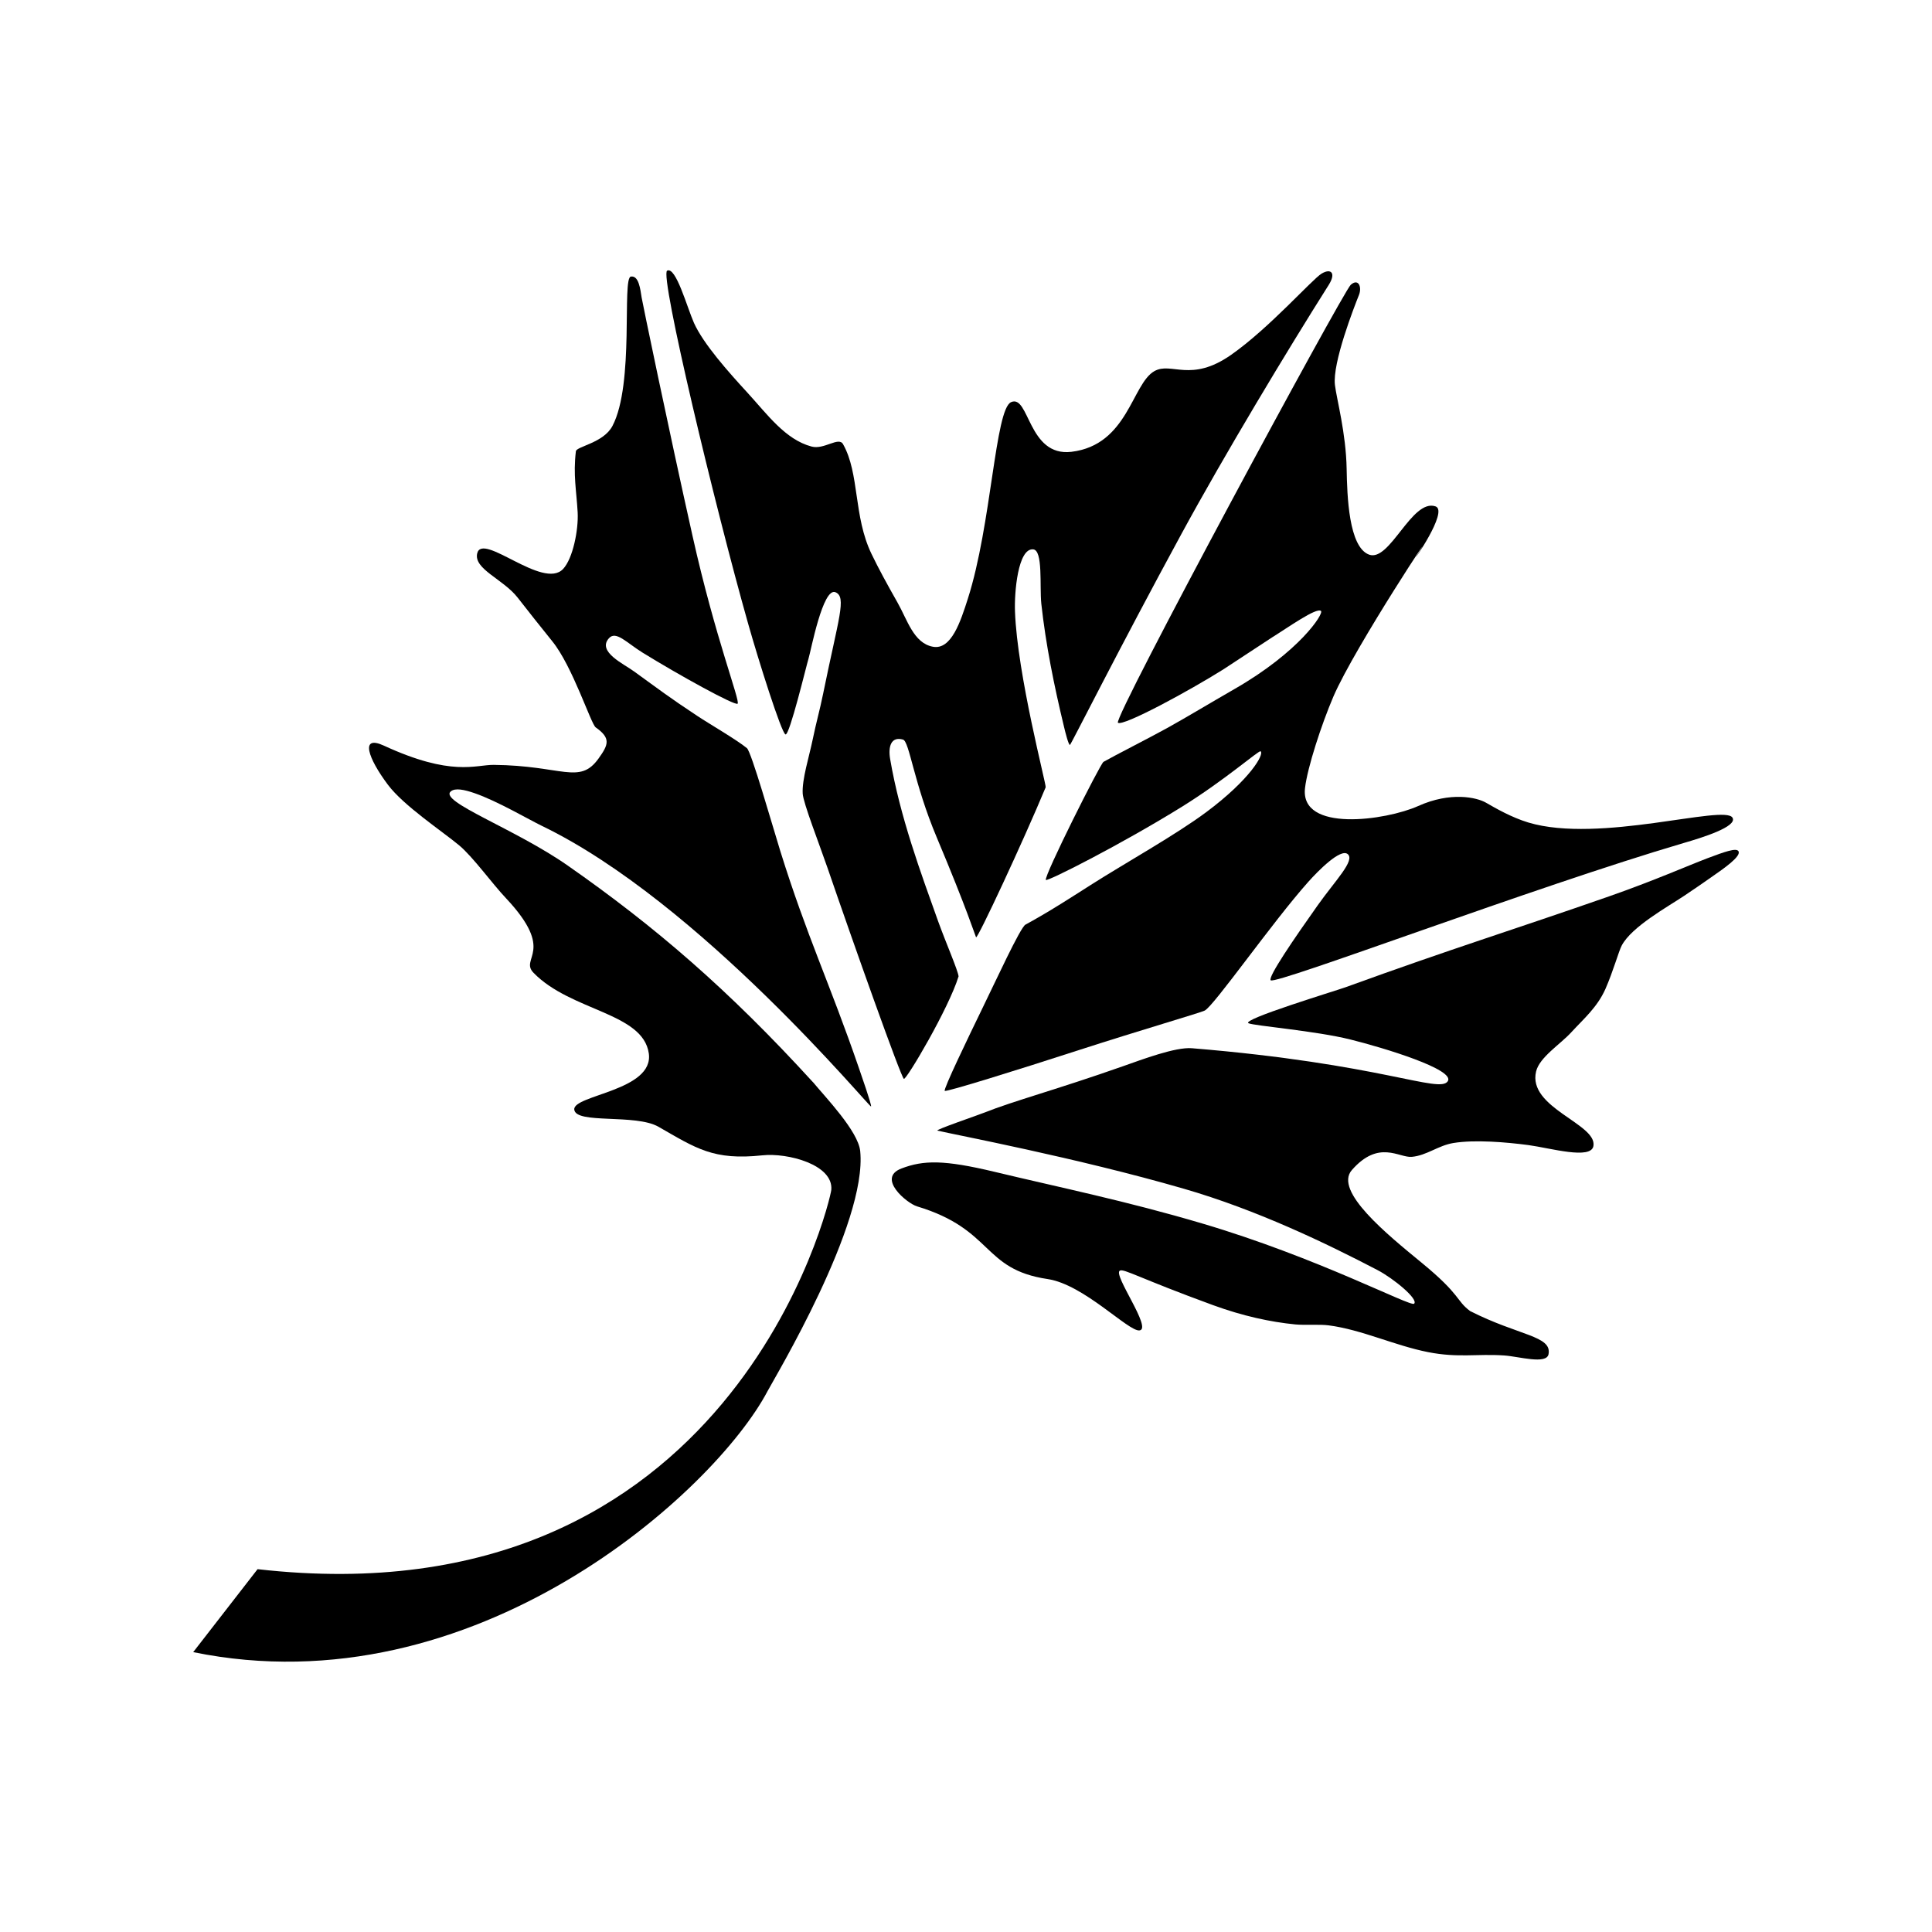
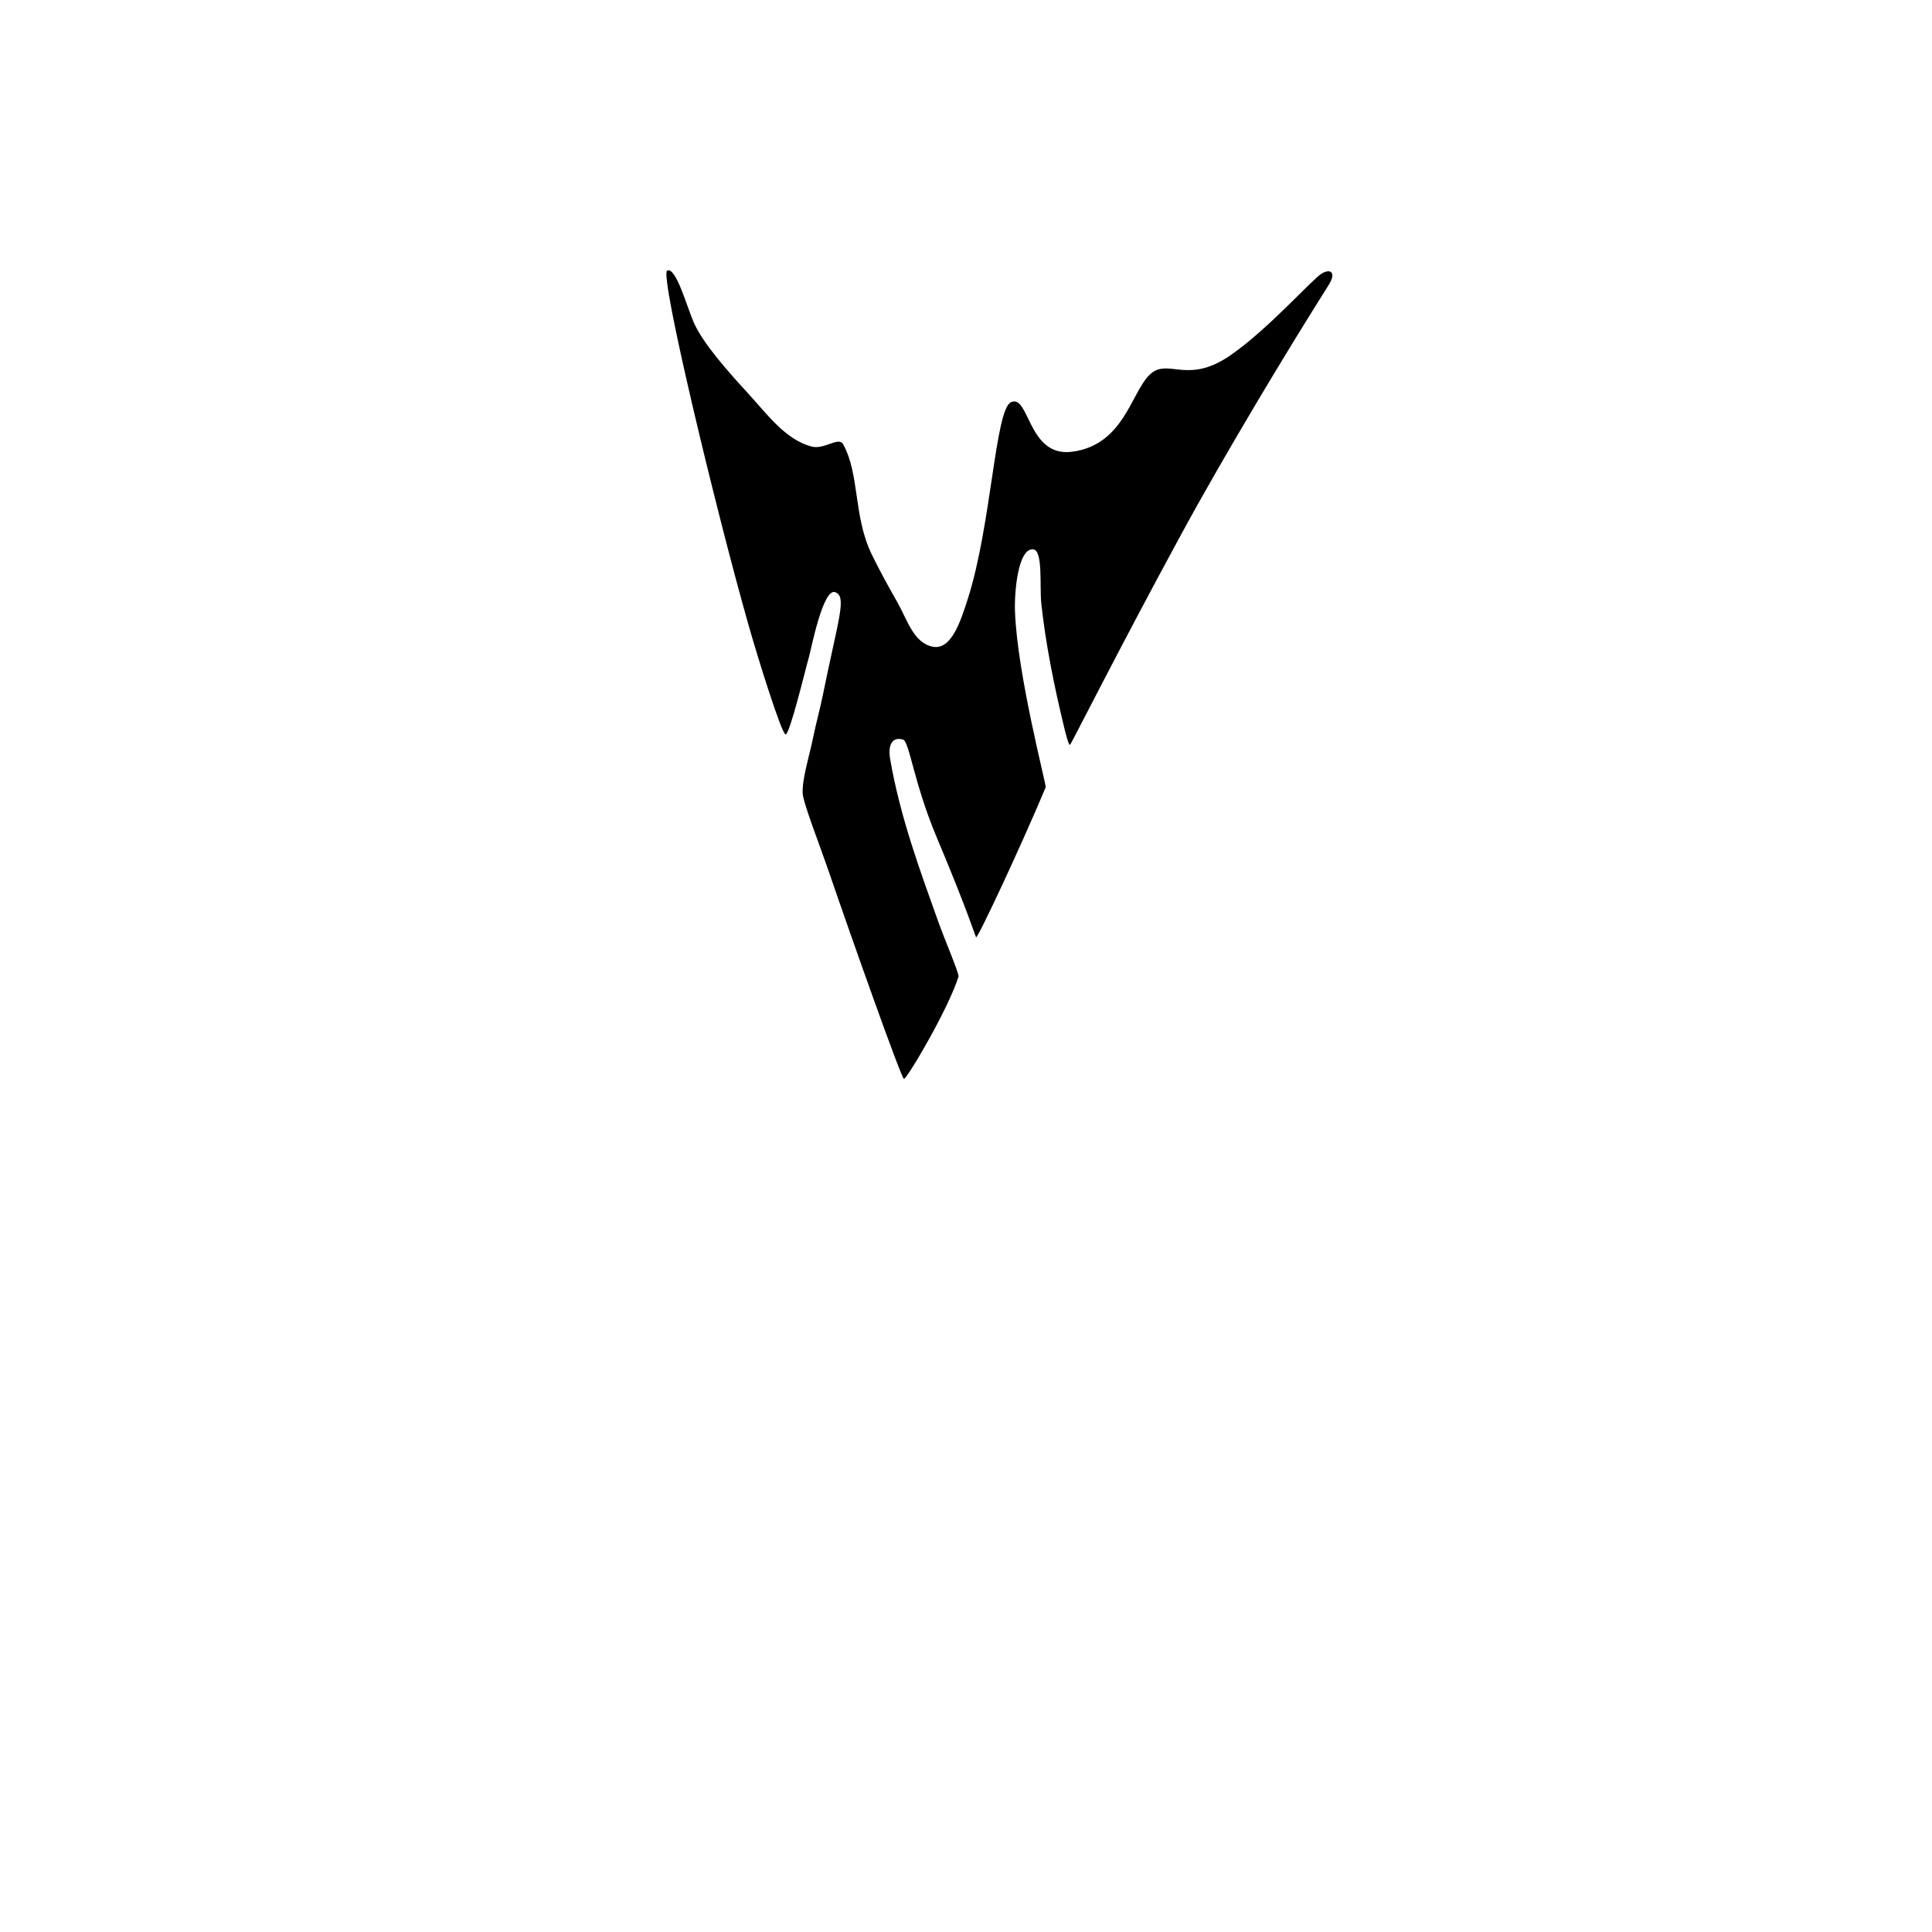
<svg xmlns="http://www.w3.org/2000/svg" width="50" height="50" viewBox="0 0 50 50" fill="none">
  <path fill-rule="evenodd" clip-rule="evenodd" d="M24.808 25.27C24.793 25.115 24.474 24.385 24.277 23.838C23.829 22.584 23.293 21.139 23.037 19.645C22.981 19.319 23.061 19.054 23.369 19.14C23.536 19.186 23.645 20.256 24.247 21.682C25.026 23.534 25.245 24.234 25.26 24.257C25.296 24.313 26.481 21.772 27.062 20.375C27.084 20.321 26.326 17.457 26.268 15.826C26.248 15.333 26.344 14.185 26.737 14.217C26.998 14.237 26.902 15.169 26.949 15.624C27.064 16.679 27.28 17.747 27.536 18.807C27.57 18.951 27.652 19.279 27.69 19.279C27.712 19.279 28.951 16.804 30.575 13.819C31.69 11.767 33.326 9.051 34.389 7.371C34.585 7.059 34.441 6.936 34.2 7.083C33.955 7.233 32.845 8.495 31.86 9.184C30.816 9.915 30.318 9.357 29.877 9.604C29.294 9.93 29.192 11.517 27.728 11.693C26.601 11.827 26.639 10.195 26.166 10.408C25.752 10.595 25.661 13.58 25.047 15.497C24.86 16.08 24.621 16.83 24.141 16.737C23.644 16.643 23.484 16.044 23.226 15.591C22.939 15.085 22.741 14.721 22.556 14.338C22.083 13.362 22.249 12.256 21.818 11.495C21.704 11.291 21.326 11.646 21.001 11.556C20.323 11.375 19.86 10.726 19.345 10.164C18.849 9.624 18.206 8.903 17.96 8.358C17.779 7.949 17.492 6.889 17.265 7.005C17.065 7.108 18.511 13.141 19.361 16.138C19.622 17.064 20.224 18.977 20.329 19.007C20.434 19.039 20.868 17.226 20.926 17.039C20.985 16.851 21.295 15.191 21.622 15.327C21.916 15.452 21.706 15.973 21.302 17.956C21.219 18.369 21.123 18.695 21.032 19.14C20.941 19.582 20.752 20.172 20.774 20.54C20.788 20.78 21.203 21.845 21.417 22.464C22.065 24.354 23.324 27.903 23.393 27.921C23.462 27.942 24.552 26.101 24.808 25.268V25.27Z" fill="black" />
-   <path fill-rule="evenodd" clip-rule="evenodd" d="M32.919 16.497C33.329 16.243 34.074 15.711 34.187 15.812C34.265 15.881 33.627 16.87 31.947 17.833C31.329 18.188 30.696 18.571 30.2 18.845C29.744 19.097 28.845 19.553 28.558 19.717C28.476 19.764 27.007 22.689 27.067 22.773C27.101 22.823 29.039 21.84 30.594 20.875C31.709 20.182 32.577 19.415 32.623 19.443C32.728 19.514 32.35 20.174 31.222 21.015C30.429 21.606 29.136 22.325 28.226 22.904C27.853 23.141 27.181 23.581 26.538 23.93C26.404 24.003 25.755 25.42 25.41 26.124C25.071 26.822 24.404 28.202 24.45 28.232C24.495 28.262 26.298 27.703 27.931 27.173C29.504 26.664 31.061 26.212 31.177 26.154C31.417 26.035 32.928 23.865 33.856 22.825C34.119 22.53 34.691 21.953 34.877 22.103C35.08 22.265 34.555 22.79 34.105 23.425C33.498 24.282 32.804 25.293 32.886 25.37C33.017 25.491 39.719 22.95 43.58 21.815C44.034 21.683 44.973 21.395 44.837 21.162C44.634 20.811 41.394 21.838 39.555 21.287C39.114 21.154 38.698 20.912 38.458 20.774C38.219 20.636 37.541 20.482 36.702 20.86C35.87 21.233 33.636 21.552 33.774 20.393C33.836 19.861 34.199 18.75 34.508 18.027C35.069 16.728 37.398 13.224 36.666 14.38C36.511 14.626 37.501 13.224 37.151 13.105C36.539 12.896 35.97 14.551 35.432 14.354C34.904 14.159 34.864 12.834 34.851 12.136C34.835 11.208 34.593 10.336 34.548 9.963C34.479 9.391 35.049 7.935 35.169 7.636C35.253 7.427 35.156 7.194 34.957 7.371C34.757 7.549 28.79 18.606 28.932 18.705C29.074 18.804 30.792 17.869 31.656 17.326" fill="black" />
-   <path fill-rule="evenodd" clip-rule="evenodd" d="M21.041 28.009C18.844 25.601 16.936 23.967 14.699 22.405C13.324 21.443 11.348 20.743 11.668 20.48C11.78 20.387 12.016 20.435 12.281 20.527C12.87 20.73 13.685 21.21 14.025 21.374C18.108 23.346 22.514 28.679 22.543 28.636C22.565 28.601 22.269 27.763 22.226 27.634C21.468 25.431 20.885 24.242 20.193 22.022C19.982 21.342 19.445 19.455 19.33 19.362C19.073 19.149 18.351 18.731 18.037 18.522C17.316 18.046 17.044 17.835 16.413 17.379C16.159 17.189 15.442 16.867 15.76 16.517C15.941 16.315 16.214 16.632 16.63 16.89C17.572 17.472 19.02 18.27 19.089 18.212C19.165 18.15 18.513 16.517 17.923 13.871C17.283 11.009 16.622 7.806 16.606 7.703C16.572 7.488 16.533 7.124 16.326 7.158C16.092 7.197 16.424 9.936 15.85 11.024C15.62 11.463 14.921 11.553 14.904 11.678C14.83 12.294 14.919 12.697 14.95 13.264C14.973 13.709 14.828 14.454 14.572 14.726C14.052 15.275 12.483 13.761 12.35 14.321C12.254 14.728 13.021 14.986 13.395 15.464C13.66 15.802 14.011 16.25 14.292 16.595C14.815 17.237 15.295 18.738 15.416 18.824C15.812 19.104 15.751 19.268 15.489 19.632C14.997 20.317 14.55 19.812 12.779 19.795C12.301 19.791 11.689 20.107 9.933 19.296C9.308 19.009 9.526 19.625 10.038 20.308C10.447 20.853 11.43 21.501 11.886 21.88C12.243 22.179 12.737 22.868 13.097 23.248C14.399 24.634 13.435 24.794 13.809 25.177C14.777 26.172 16.639 26.204 16.791 27.262C16.929 28.231 14.824 28.336 14.862 28.716C14.9 29.099 16.446 28.819 17.042 29.161C18.019 29.721 18.464 30.035 19.728 29.9C20.386 29.829 21.572 30.141 21.514 30.794C21.492 31.052 18.956 42.011 6.666 40.61L5 42.757C12.296 44.251 18.5 38.589 19.863 36.005C20.041 35.667 22.451 31.664 22.262 29.79C22.209 29.273 21.361 28.395 21.043 28.009H21.041Z" fill="black" />
-   <path fill-rule="evenodd" clip-rule="evenodd" d="M38.045 33.929C37.676 33.653 37.818 33.52 36.788 32.676C35.907 31.952 34.511 30.824 34.986 30.281C35.684 29.484 36.205 29.969 36.538 29.939C36.924 29.904 37.219 29.646 37.613 29.581C38.172 29.49 38.982 29.559 39.558 29.635C40.125 29.712 41.176 30.02 41.238 29.658C41.336 29.083 39.527 28.672 39.754 27.729C39.843 27.358 40.388 27.022 40.67 26.71C40.984 26.368 41.334 26.073 41.547 25.597C41.752 25.13 41.892 24.617 41.97 24.47C42.228 23.982 43.156 23.471 43.587 23.183C43.861 22.998 44.082 22.849 44.331 22.672C44.587 22.493 45.081 22.157 44.989 22.026C44.929 21.94 44.64 22.041 44.186 22.212C43.732 22.384 42.767 22.806 41.636 23.2C39.139 24.072 37.616 24.535 34.825 25.549C34.569 25.642 32.1 26.389 32.313 26.482C32.464 26.549 34.051 26.678 34.947 26.902C35.806 27.115 37.671 27.681 37.468 27.983C37.248 28.308 35.757 27.531 30.845 27.128C30.422 27.093 29.554 27.421 29.082 27.587C27.316 28.209 26.259 28.482 25.456 28.801C25.273 28.873 24.192 29.243 24.261 29.26C24.715 29.368 27.856 29.96 30.626 30.761C32.533 31.312 34.324 32.178 35.651 32.87C36.065 33.087 36.717 33.623 36.597 33.74C36.507 33.828 34.109 32.549 31.118 31.665C29.151 31.082 27.425 30.731 25.736 30.326C24.432 30.014 23.902 30.022 23.33 30.24C22.679 30.488 23.473 31.142 23.731 31.22C25.724 31.821 25.404 32.848 27.113 33.102C28.052 33.242 29.202 34.463 29.489 34.431C29.832 34.394 28.793 32.984 28.982 32.884C29.087 32.828 29.481 33.078 31.396 33.778C32.157 34.056 32.876 34.213 33.523 34.276C33.775 34.3 34.151 34.269 34.385 34.3C35.241 34.411 36.089 34.821 36.959 34.993C37.736 35.146 38.223 35.032 38.926 35.079C39.309 35.105 40.023 35.32 40.076 35.047C40.168 34.568 39.311 34.573 38.04 33.927L38.045 33.929Z" fill="black" />
</svg>